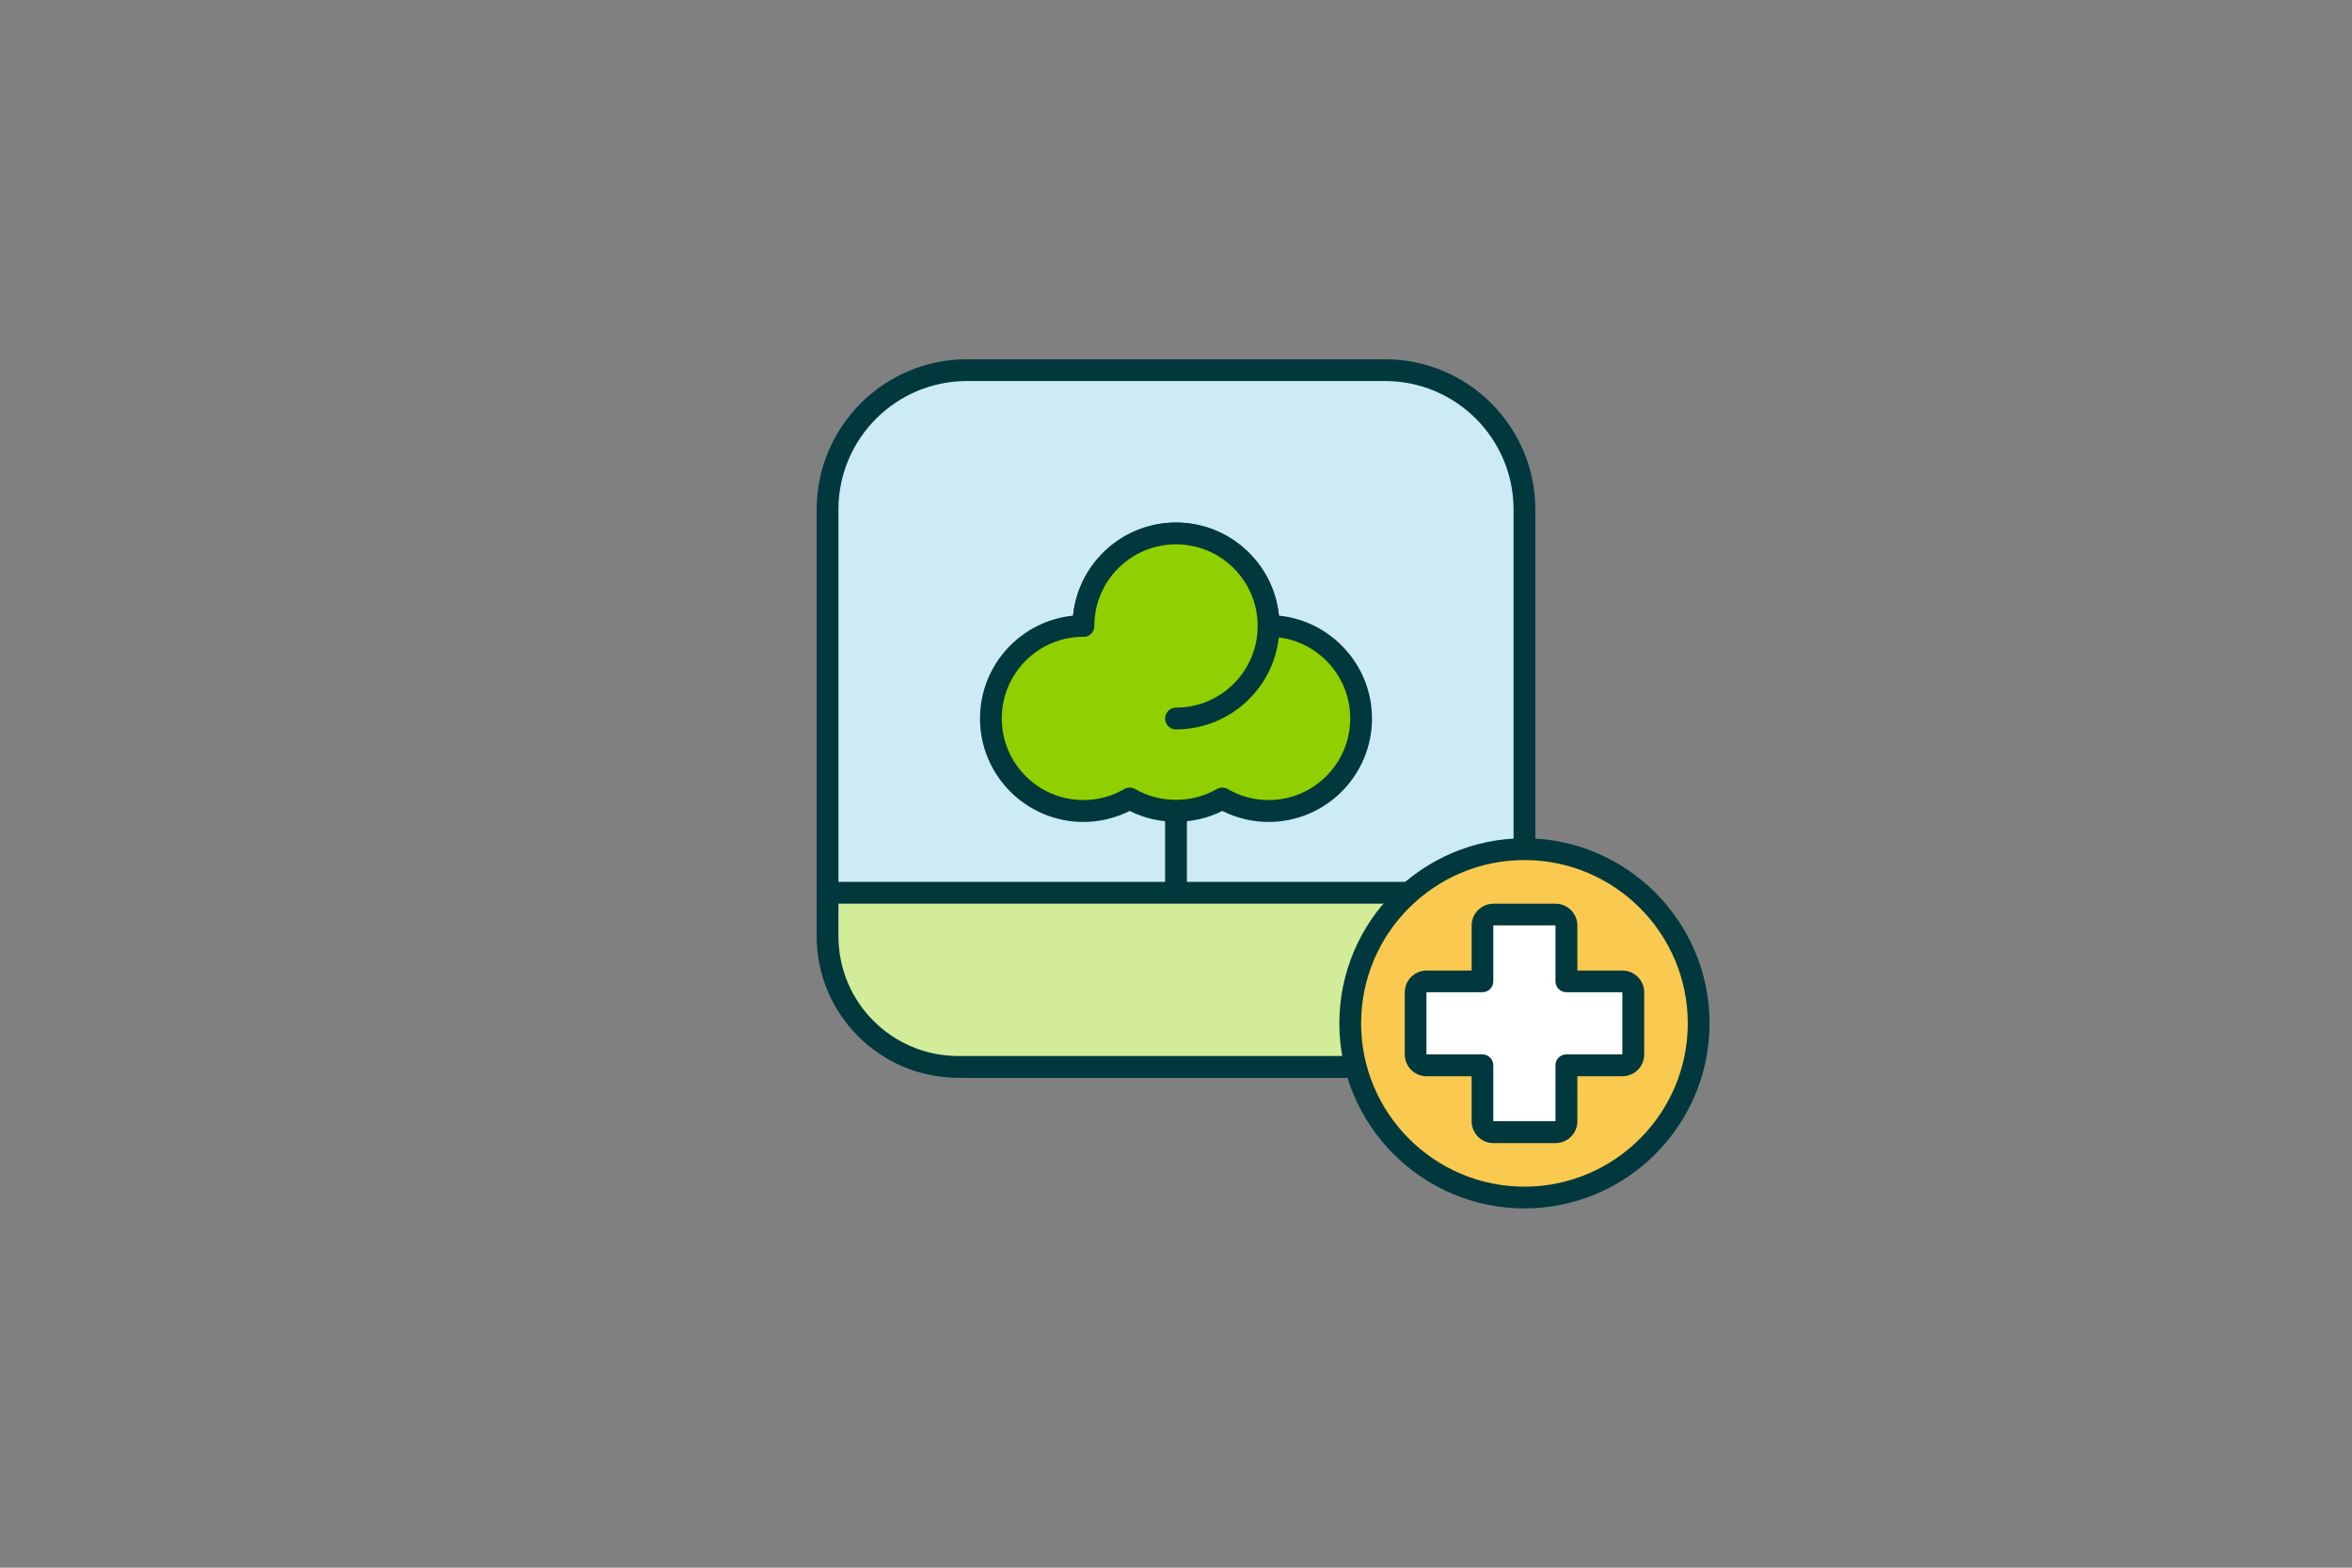
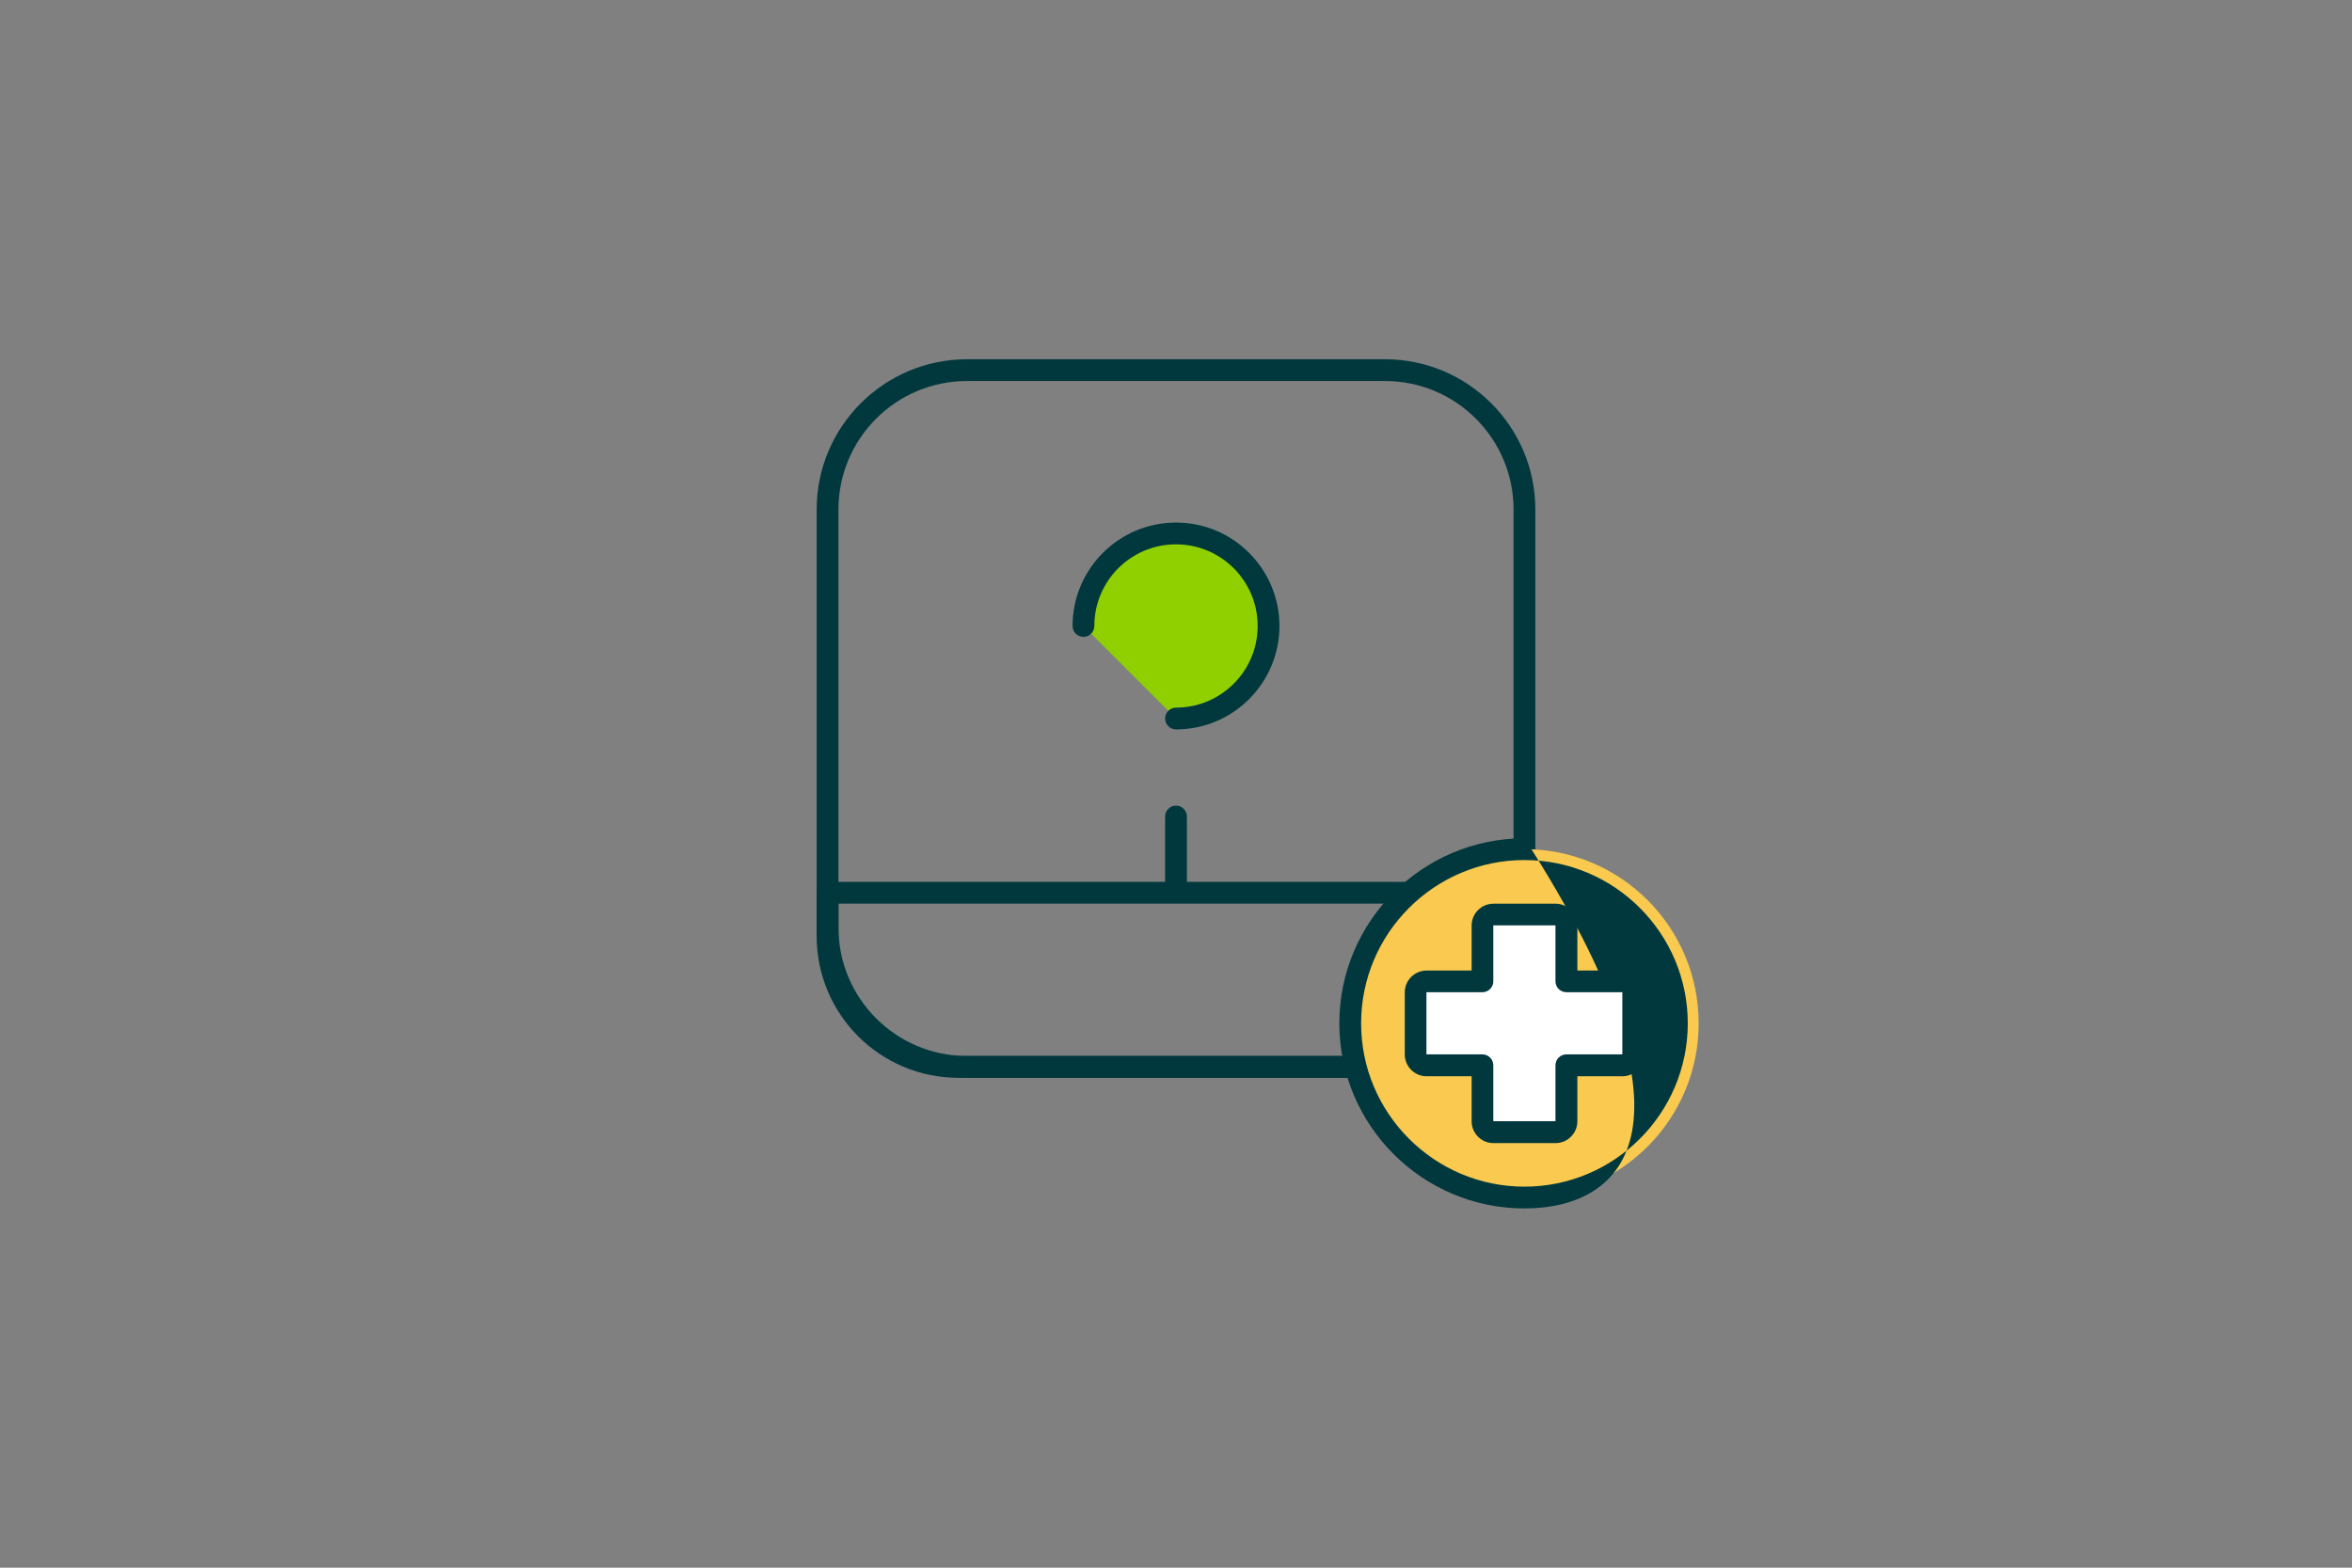
<svg xmlns="http://www.w3.org/2000/svg" width="216" height="144" viewBox="0 0 216 144" fill="none">
  <rect x="0" y="0" width="216" height="144" fill="#808080" stroke="none" />
-   <path d="M127.2 34H88.8C81.731 34 76 39.731 76 46.8V85.2C76 92.269 81.731 98 88.8 98H127.2C134.269 98 140 92.269 140 85.2V46.8C140 39.731 134.269 34 127.2 34Z" fill="#CCEBF5" />
  <path d="M127.2 99H88.8C81.19 99 75 92.81 75 85.2V46.8C75 39.19 81.19 33 88.8 33H127.2C134.81 33 141 39.19 141 46.8V85.2C141 92.81 134.81 99 127.2 99V99ZM88.8 35C82.29 35 77 40.29 77 46.8V85.2C77 91.71 82.29 97 88.8 97H127.2C133.71 97 139 91.71 139 85.2V46.8C139 40.29 133.71 35 127.2 35H88.8V35Z" fill="#00383D" />
-   <path d="M76 82H140V86C140 92.62 134.62 98 128 98H88C81.38 98 76 92.62 76 86V82Z" fill="#D3EC99" />
  <path d="M128 99H88C80.83 99 75 93.17 75 86V82C75 81.45 75.45 81 76 81H140C140.55 81 141 81.45 141 82V86C141 93.17 135.17 99 128 99ZM77 83V86C77 92.07 81.93 97 88 97H128C134.07 97 139 92.07 139 86V83H77Z" fill="#00383D" />
  <path d="M108 82C107.45 82 107 81.55 107 81V75C107 74.45 107.45 74 108 74C108.55 74 109 74.45 109 75V81C109 81.55 108.55 82 108 82Z" fill="#00383D" />
-   <path d="M116.5 57.5C116.5 52.81 112.69 49 108 49C103.31 49 99.5 52.81 99.5 57.5C94.81 57.5 91 61.31 91 66C91 70.69 94.81 74.5 99.5 74.5C101.05 74.5 102.5 74.08 103.75 73.35C105 74.07 106.45 74.5 108 74.5C109.55 74.5 111 74.08 112.25 73.35C113.5 74.07 114.95 74.5 116.5 74.5C121.19 74.5 125 70.69 125 66C125 61.31 121.19 57.5 116.5 57.5Z" fill="#90D000" />
-   <path d="M116.5 75.5C115.03 75.5 113.57 75.15 112.25 74.49C109.61 75.82 106.39 75.82 103.75 74.49C102.43 75.15 100.97 75.5 99.5 75.5C94.26 75.5 90 71.24 90 66C90 61.08 93.75 57.03 98.55 56.55C99.03 51.76 103.09 48 108 48C112.91 48 116.97 51.75 117.45 56.55C122.24 57.03 126 61.09 126 66C126 71.24 121.74 75.5 116.5 75.5ZM112.25 72.35C112.42 72.35 112.6 72.39 112.75 72.48C113.89 73.14 115.19 73.49 116.5 73.49C120.64 73.49 124 70.13 124 65.99C124 61.85 120.64 58.49 116.5 58.49C115.95 58.49 115.5 58.04 115.5 57.49C115.5 53.35 112.14 49.99 108 49.99C103.86 49.99 100.5 53.35 100.5 57.49C100.5 58.04 100.05 58.49 99.5 58.49C95.36 58.49 92 61.85 92 65.99C92 70.13 95.36 73.49 99.5 73.49C100.81 73.49 102.11 73.14 103.25 72.48C103.56 72.3 103.94 72.3 104.25 72.48C106.54 73.8 109.46 73.8 111.75 72.48C111.9 72.39 112.08 72.35 112.25 72.35Z" fill="#00383D" />
  <path d="M99.5 57.5C99.5 52.81 103.31 49 108 49C112.69 49 116.5 52.81 116.5 57.5C116.5 62.19 112.69 66 108 66" fill="#90D000" />
  <path d="M108 67C107.45 67 107 66.55 107 66C107 65.45 107.45 65 108 65C112.14 65 115.5 61.64 115.5 57.5C115.5 53.36 112.14 50 108 50C103.86 50 100.5 53.36 100.5 57.5C100.5 58.05 100.05 58.5 99.5 58.5C98.95 58.5 98.5 58.05 98.5 57.5C98.5 52.26 102.76 48 108 48C113.24 48 117.5 52.26 117.5 57.5C117.5 62.74 113.24 67 108 67Z" fill="#00383D" />
  <path d="M140 110C148.837 110 156 102.837 156 94C156 85.163 148.837 78 140 78C131.163 78 124 85.163 124 94C124 102.837 131.163 110 140 110Z" fill="#F9CA4F" />
-   <path d="M140 111C130.63 111 123 103.37 123 94C123 84.63 130.63 77 140 77C149.37 77 157 84.63 157 94C157 103.37 149.37 111 140 111ZM140 79C131.73 79 125 85.73 125 94C125 102.27 131.73 109 140 109C148.27 109 155 102.27 155 94C155 85.73 148.27 79 140 79Z" fill="#00383D" />
+   <path d="M140 111C130.63 111 123 103.37 123 94C123 84.63 130.63 77 140 77C157 103.37 149.37 111 140 111ZM140 79C131.73 79 125 85.73 125 94C125 102.27 131.73 109 140 109C148.27 109 155 102.27 155 94C155 85.73 148.27 79 140 79Z" fill="#00383D" />
  <path d="M149 90.14H143.86V85C143.86 84.45 143.41 84 142.86 84H137.15C136.6 84 136.15 84.45 136.15 85V90.14H131.01C130.46 90.14 130.01 90.59 130.01 91.14V96.85C130.01 97.4 130.46 97.85 131.01 97.85H136.15V102.99C136.15 103.54 136.6 103.99 137.15 103.99H142.86C143.41 103.99 143.86 103.54 143.86 102.99V97.85H149C149.55 97.85 150 97.4 150 96.85V91.14C150 90.59 149.55 90.14 149 90.14Z" fill="white" />
  <path d="M142.86 105H137.15C136.05 105 135.15 104.1 135.15 103V98.86H131.01C129.91 98.86 129.01 97.96 129.01 96.86V91.15C129.01 90.05 129.91 89.15 131.01 89.15H135.15V85.01C135.15 83.91 136.05 83.01 137.15 83.01H142.86C143.96 83.01 144.86 83.91 144.86 85.01V89.15H149C150.1 89.15 151 90.05 151 91.15V96.86C151 97.96 150.1 98.86 149 98.86H144.86V103C144.86 104.1 143.96 105 142.86 105ZM131 91.14V96.85H136.14C136.69 96.85 137.14 97.3 137.14 97.85V102.99H142.85V97.85C142.85 97.3 143.3 96.85 143.85 96.85H148.99V91.14H143.85C143.3 91.14 142.85 90.69 142.85 90.14V85H137.14V90.14C137.14 90.69 136.69 91.14 136.14 91.14H131Z" fill="#00383D" />
</svg>